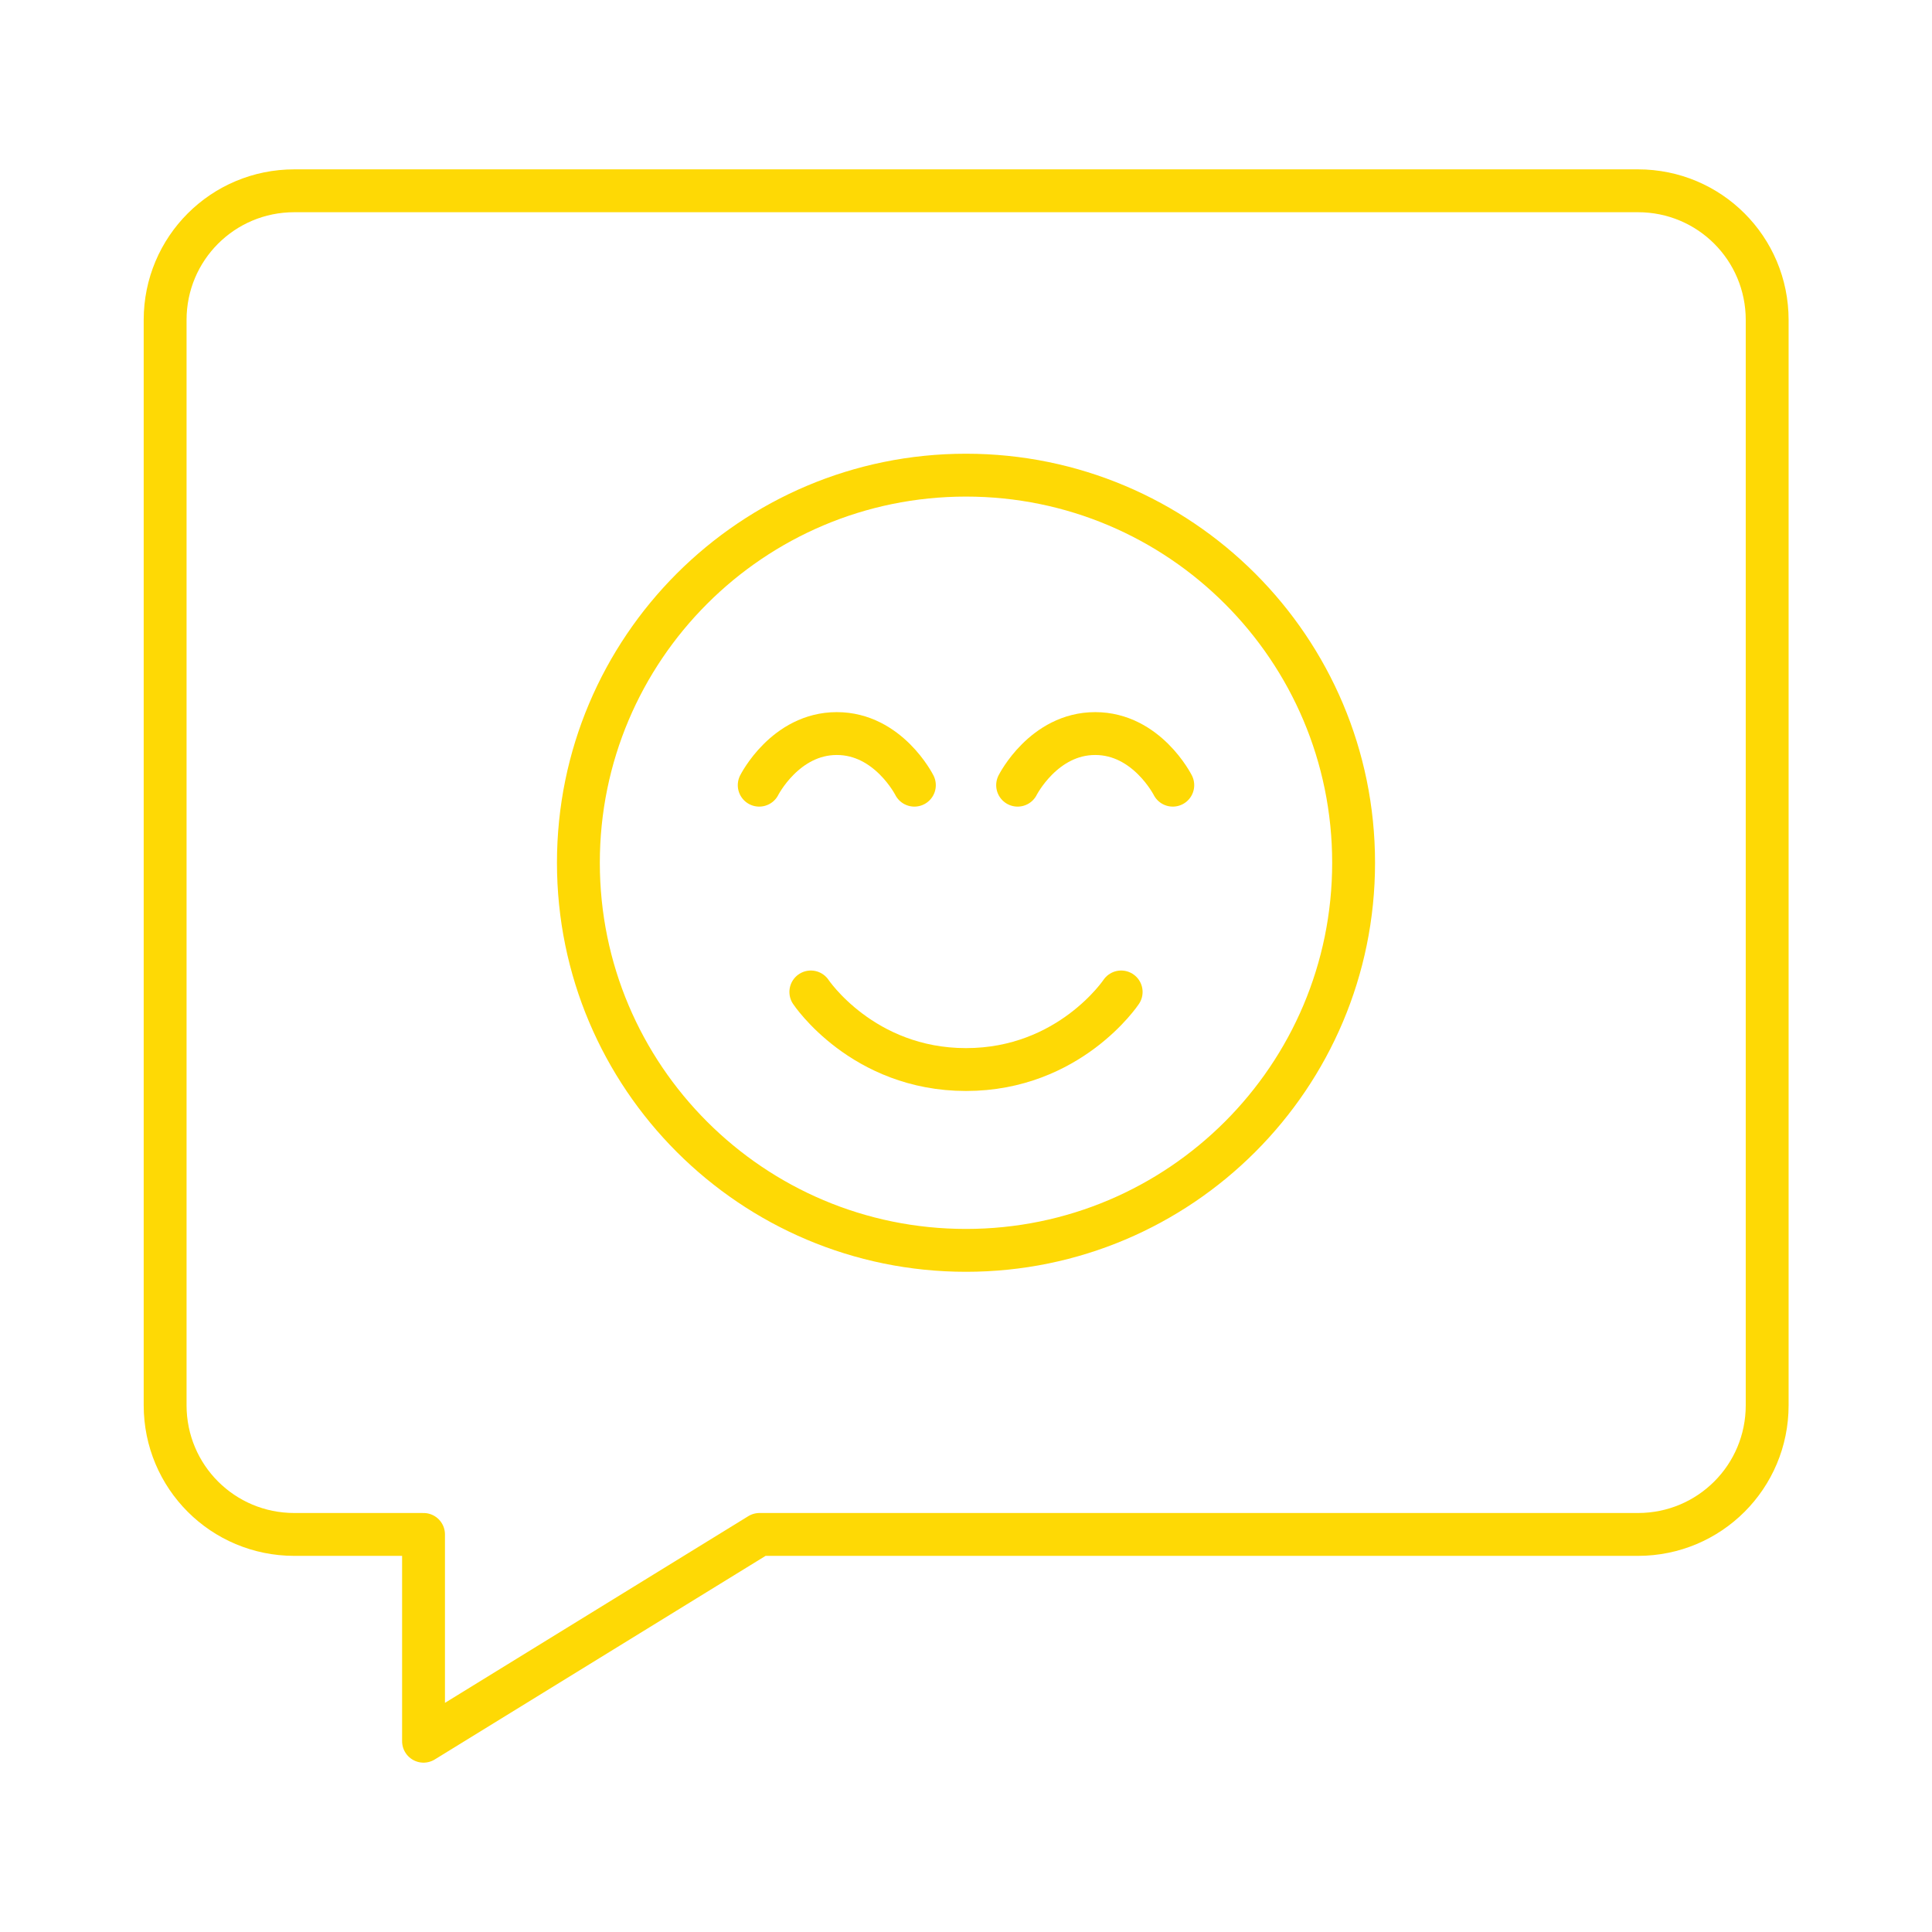
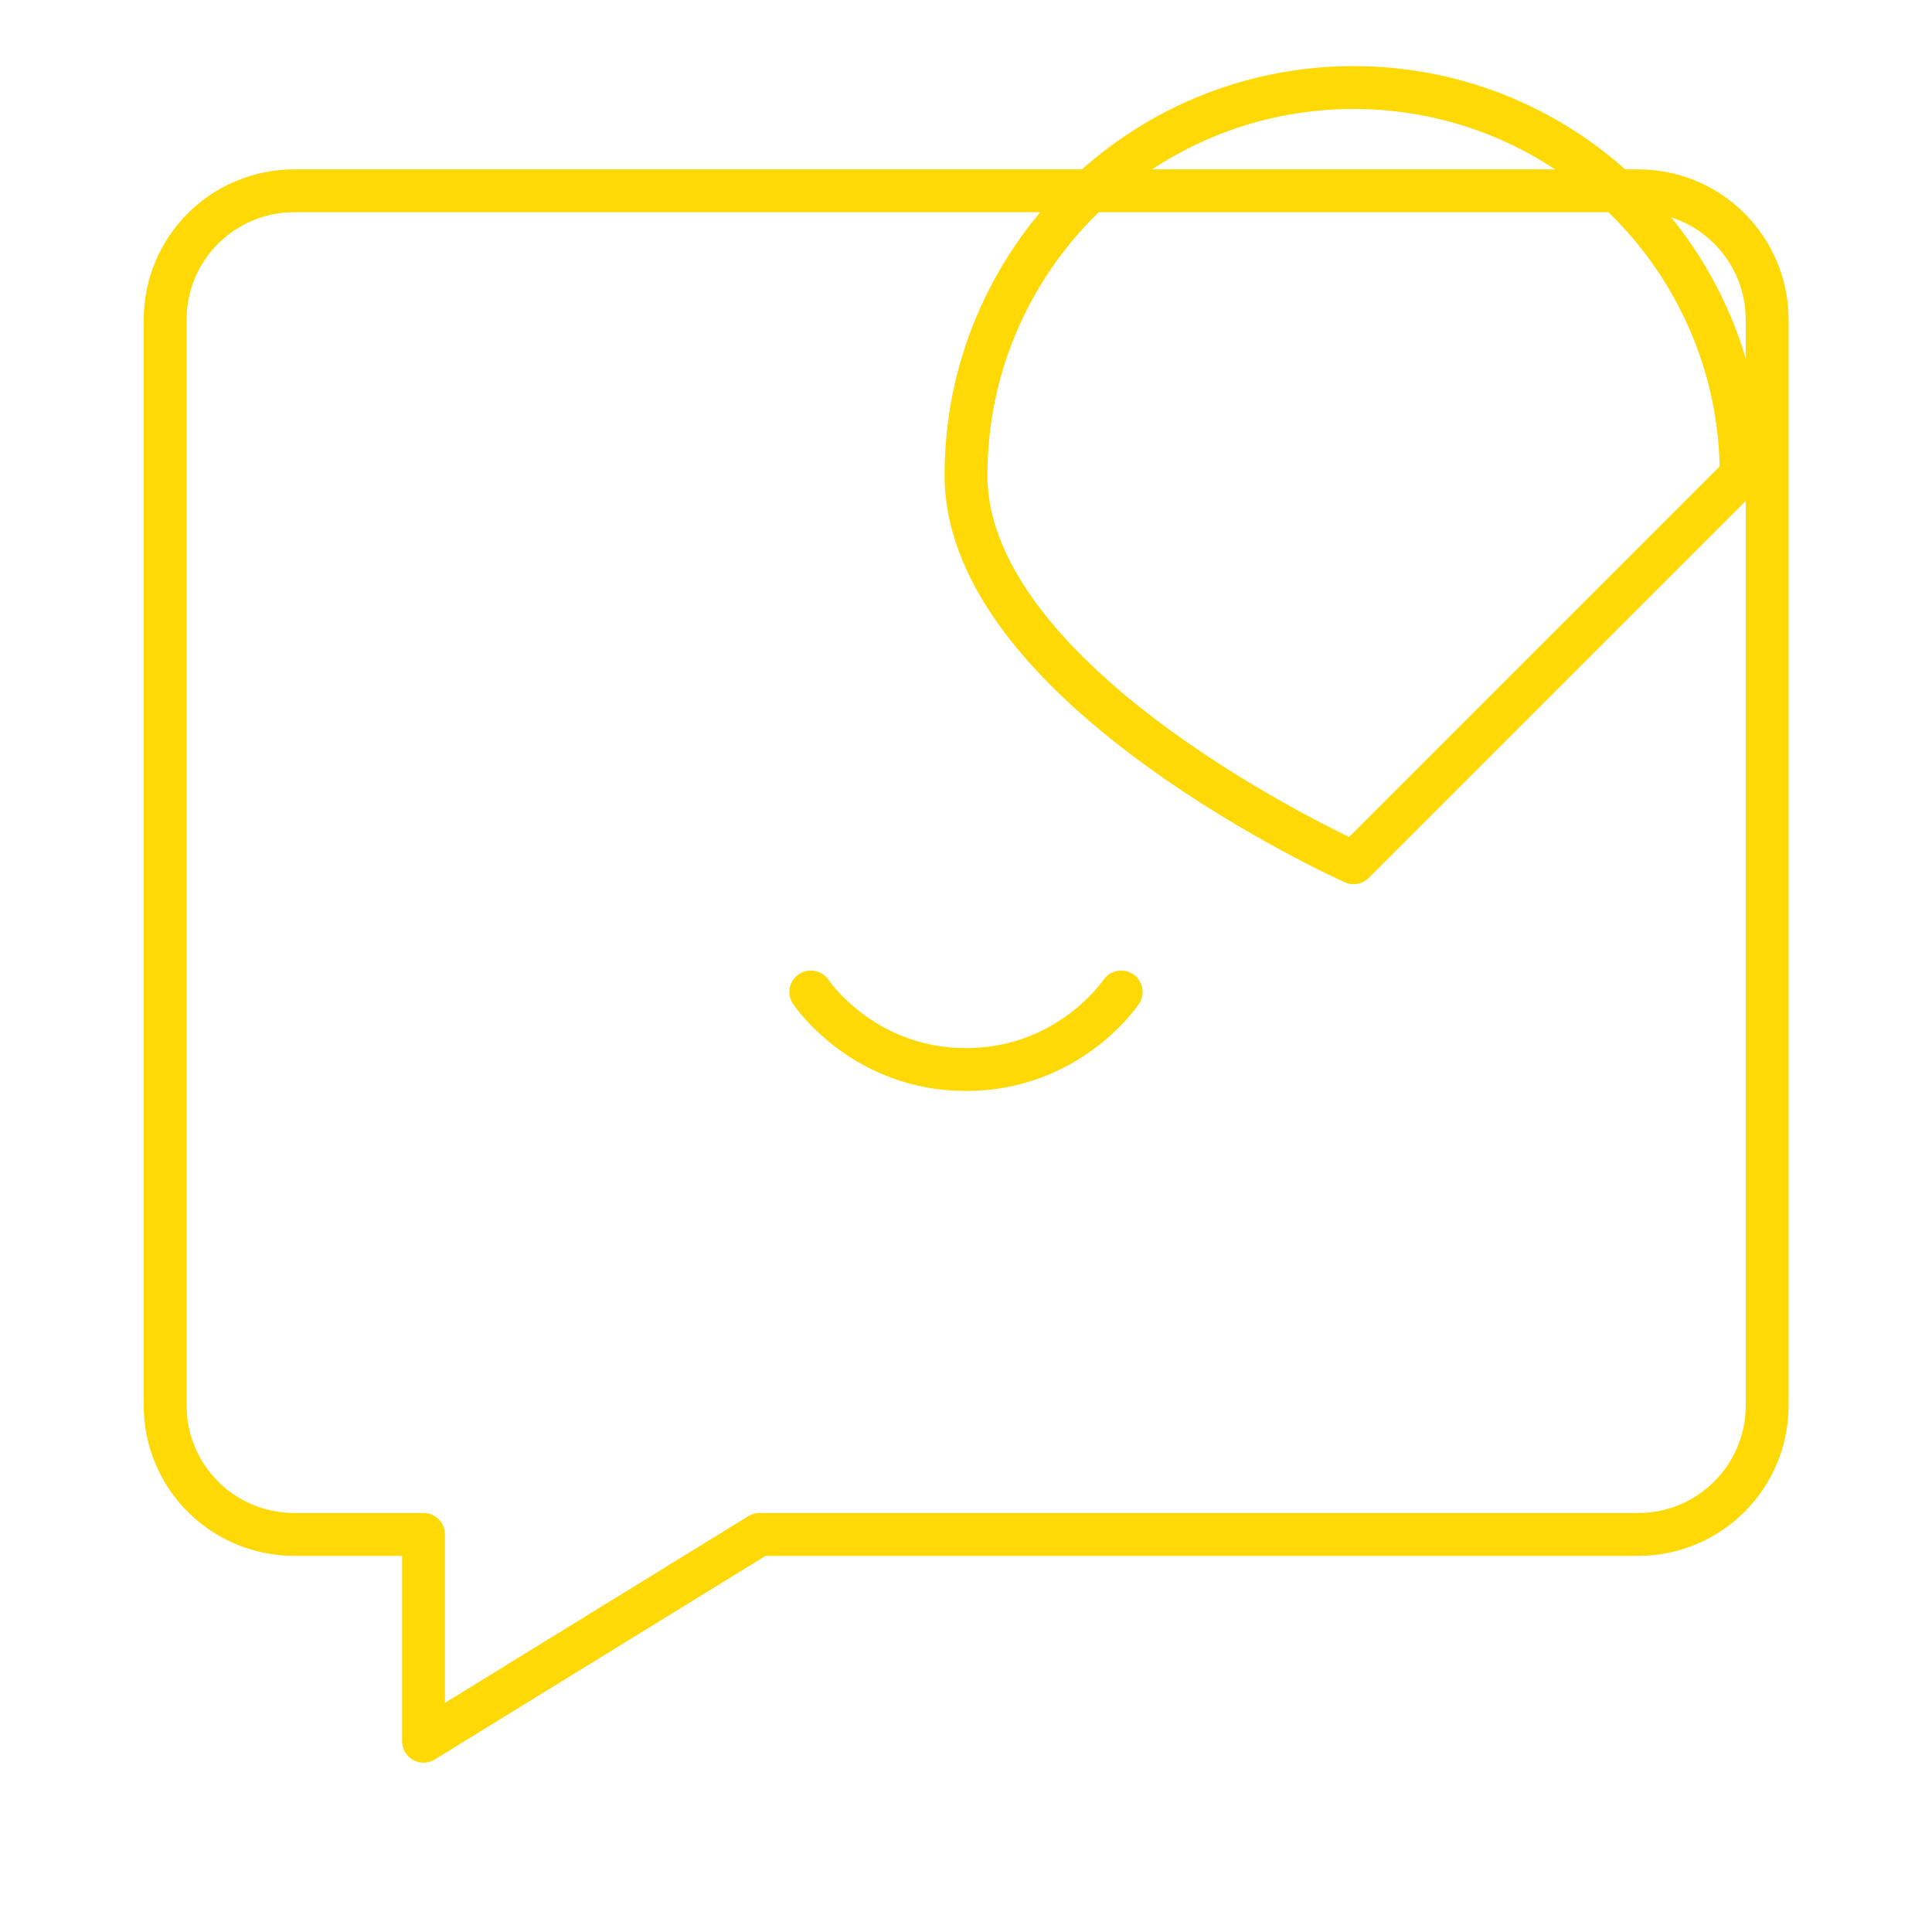
<svg xmlns="http://www.w3.org/2000/svg" id="Layer_1" data-name="Layer 1" viewBox="0 0 64 64">
  <defs>
    <style>
      .cls-1 {
        fill: none;
        stroke: #fed905;
        stroke-linecap: round;
        stroke-linejoin: round;
        stroke-width: 1.42px;
      }
    </style>
  </defs>
  <g id="g1526">
    <path id="path1460" class="cls-1" d="M9.75,6.32h44.51c2.37,0,4.28,1.91,4.28,4.28v35.95c0,2.37-1.91,4.28-4.28,4.28h-29.1l-11.13,6.85v-6.85h-4.28c-2.37,0-4.28-1.91-4.28-4.28V10.6c0-2.37,1.91-4.28,4.28-4.28Z" />
    <g id="g1518">
-       <path id="path1484" class="cls-1" d="M44.84,28.58c0,7.09-5.75,12.84-12.84,12.84s-12.84-5.75-12.84-12.84,5.75-12.84,12.84-12.84,12.84,5.75,12.84,12.84Z" />
+       <path id="path1484" class="cls-1" d="M44.84,28.58s-12.84-5.75-12.84-12.84,5.75-12.84,12.84-12.84,12.84,5.75,12.84,12.84Z" />
      <path id="path1496" class="cls-1" d="M26.86,32.86s1.71,2.57,5.14,2.57,5.14-2.57,5.14-2.57" />
-       <path id="path1502" class="cls-1" d="M33.71,26.01s.86-1.71,2.57-1.71,2.57,1.71,2.57,1.71" />
-       <path id="path1504" class="cls-1" d="M25.15,26.01s.86-1.71,2.57-1.71,2.57,1.71,2.57,1.71" />
    </g>
  </g>
</svg>